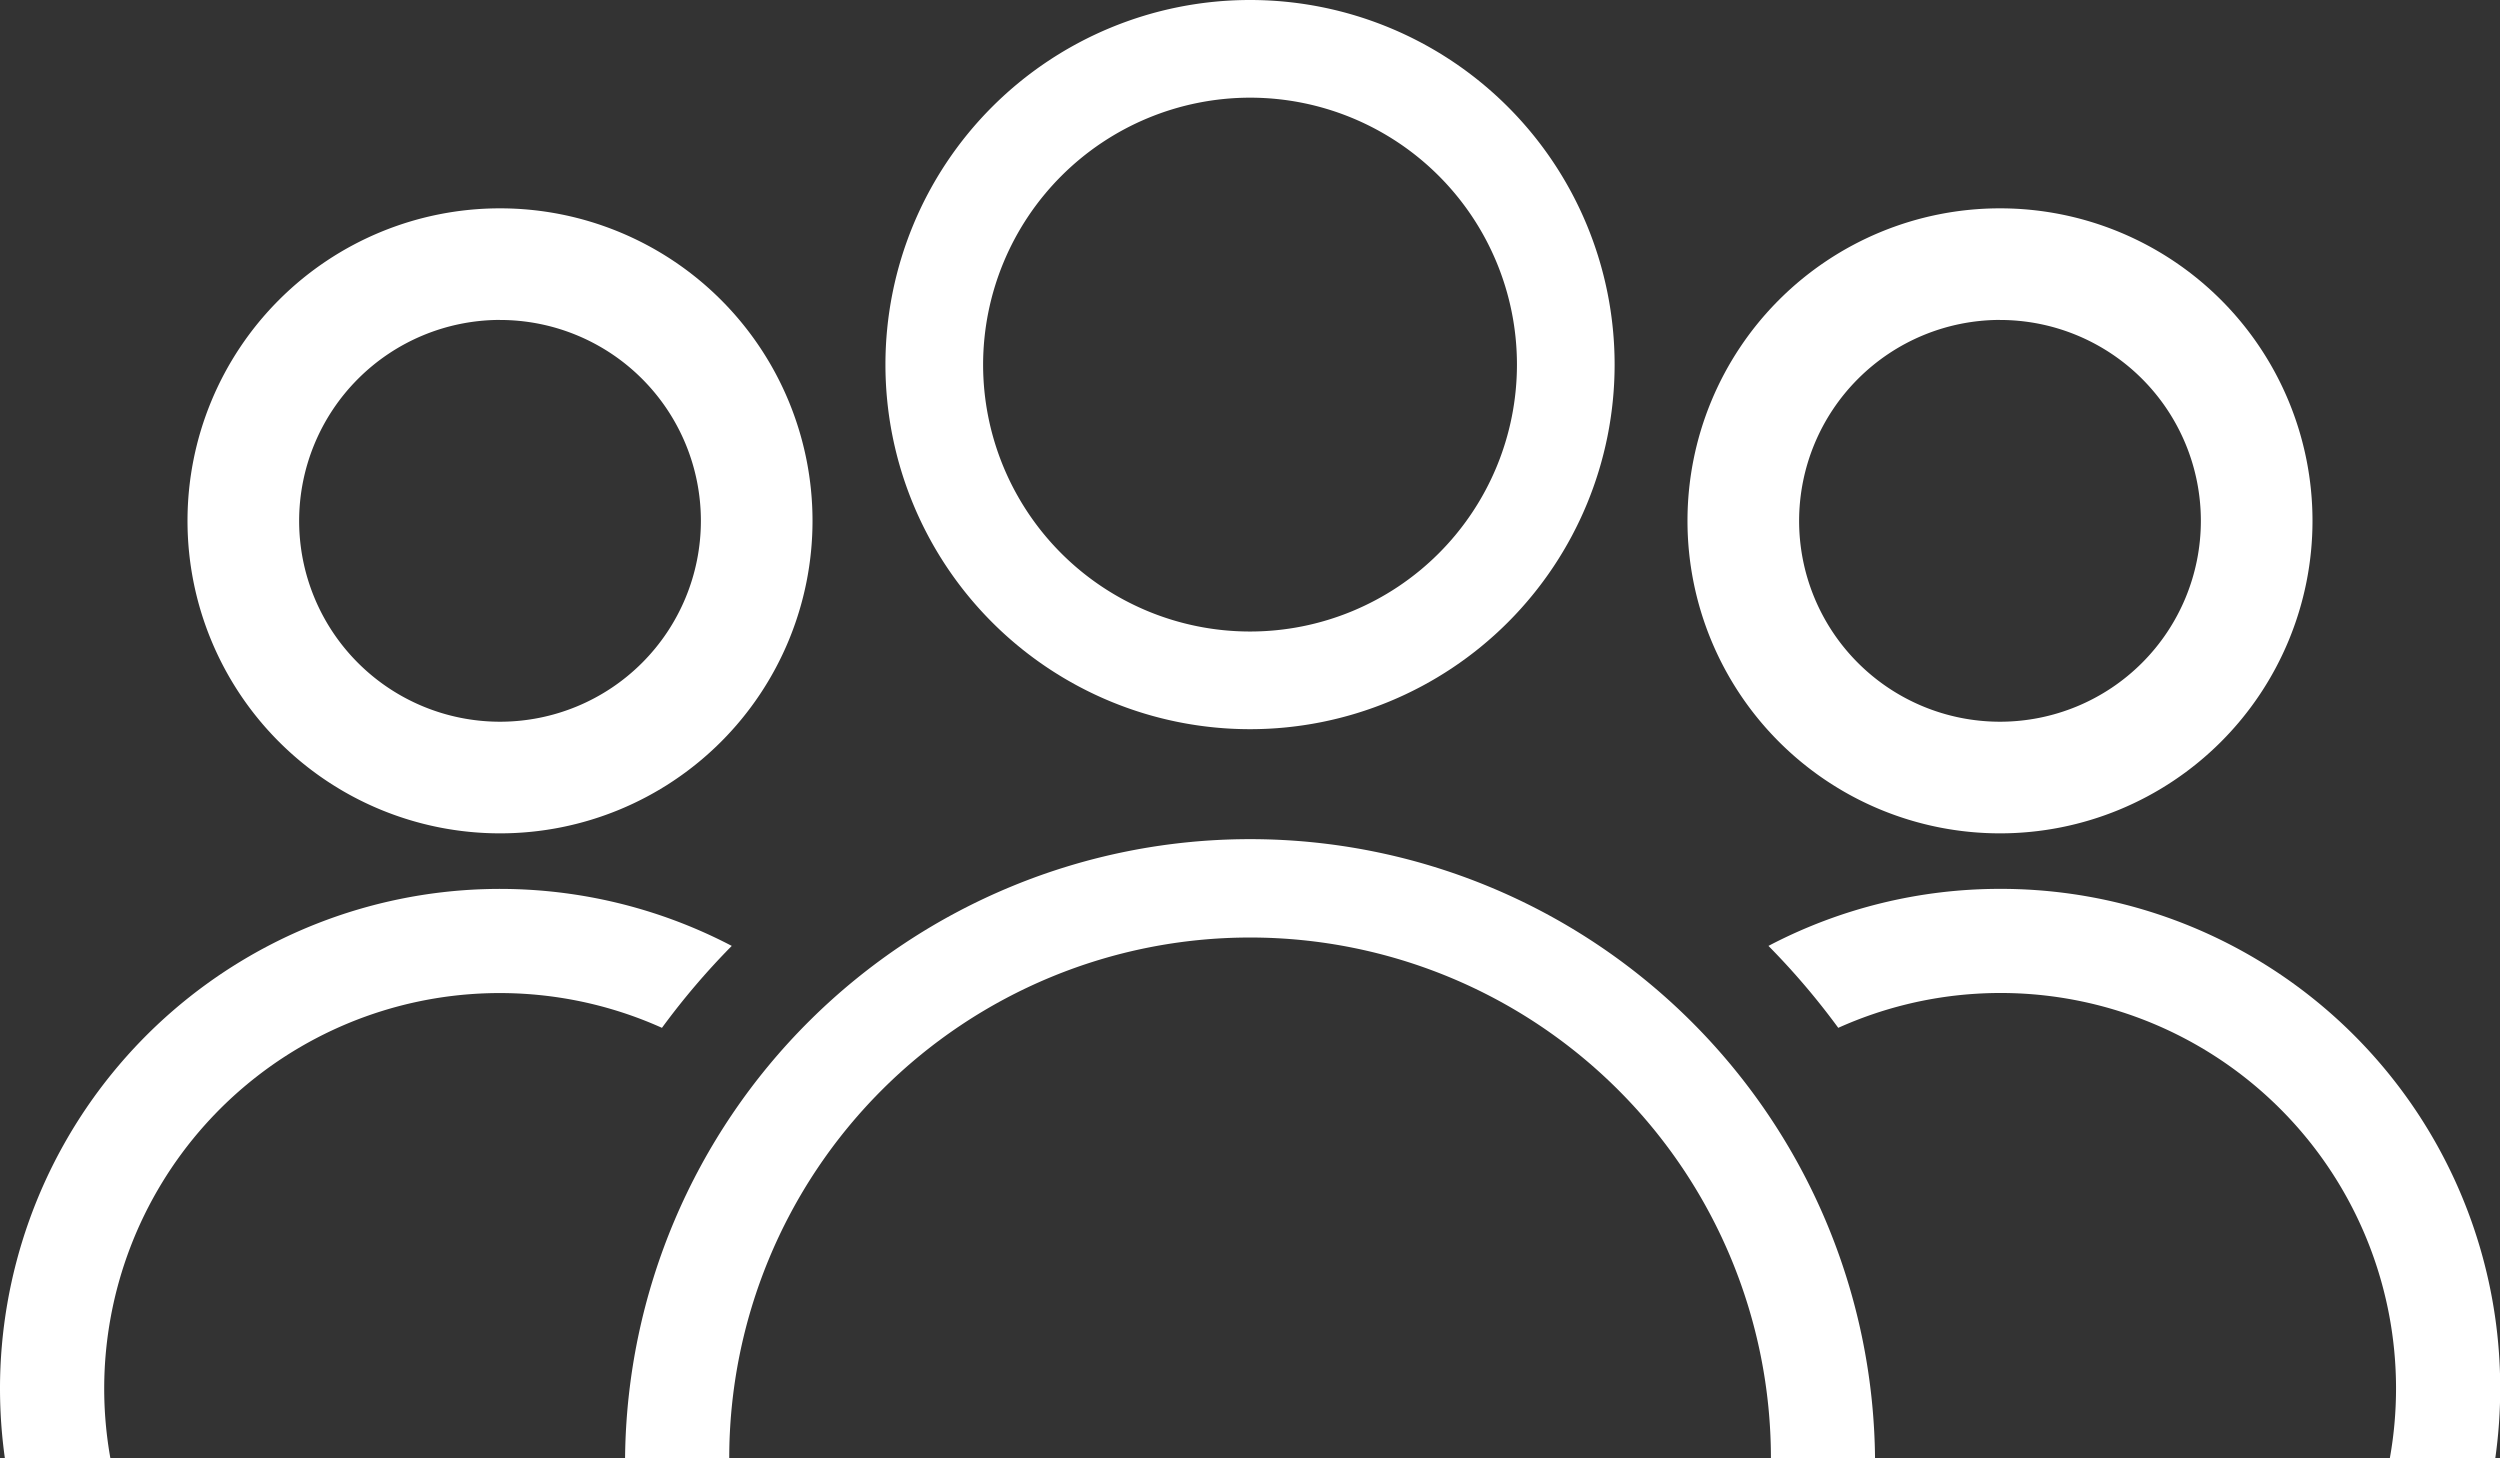
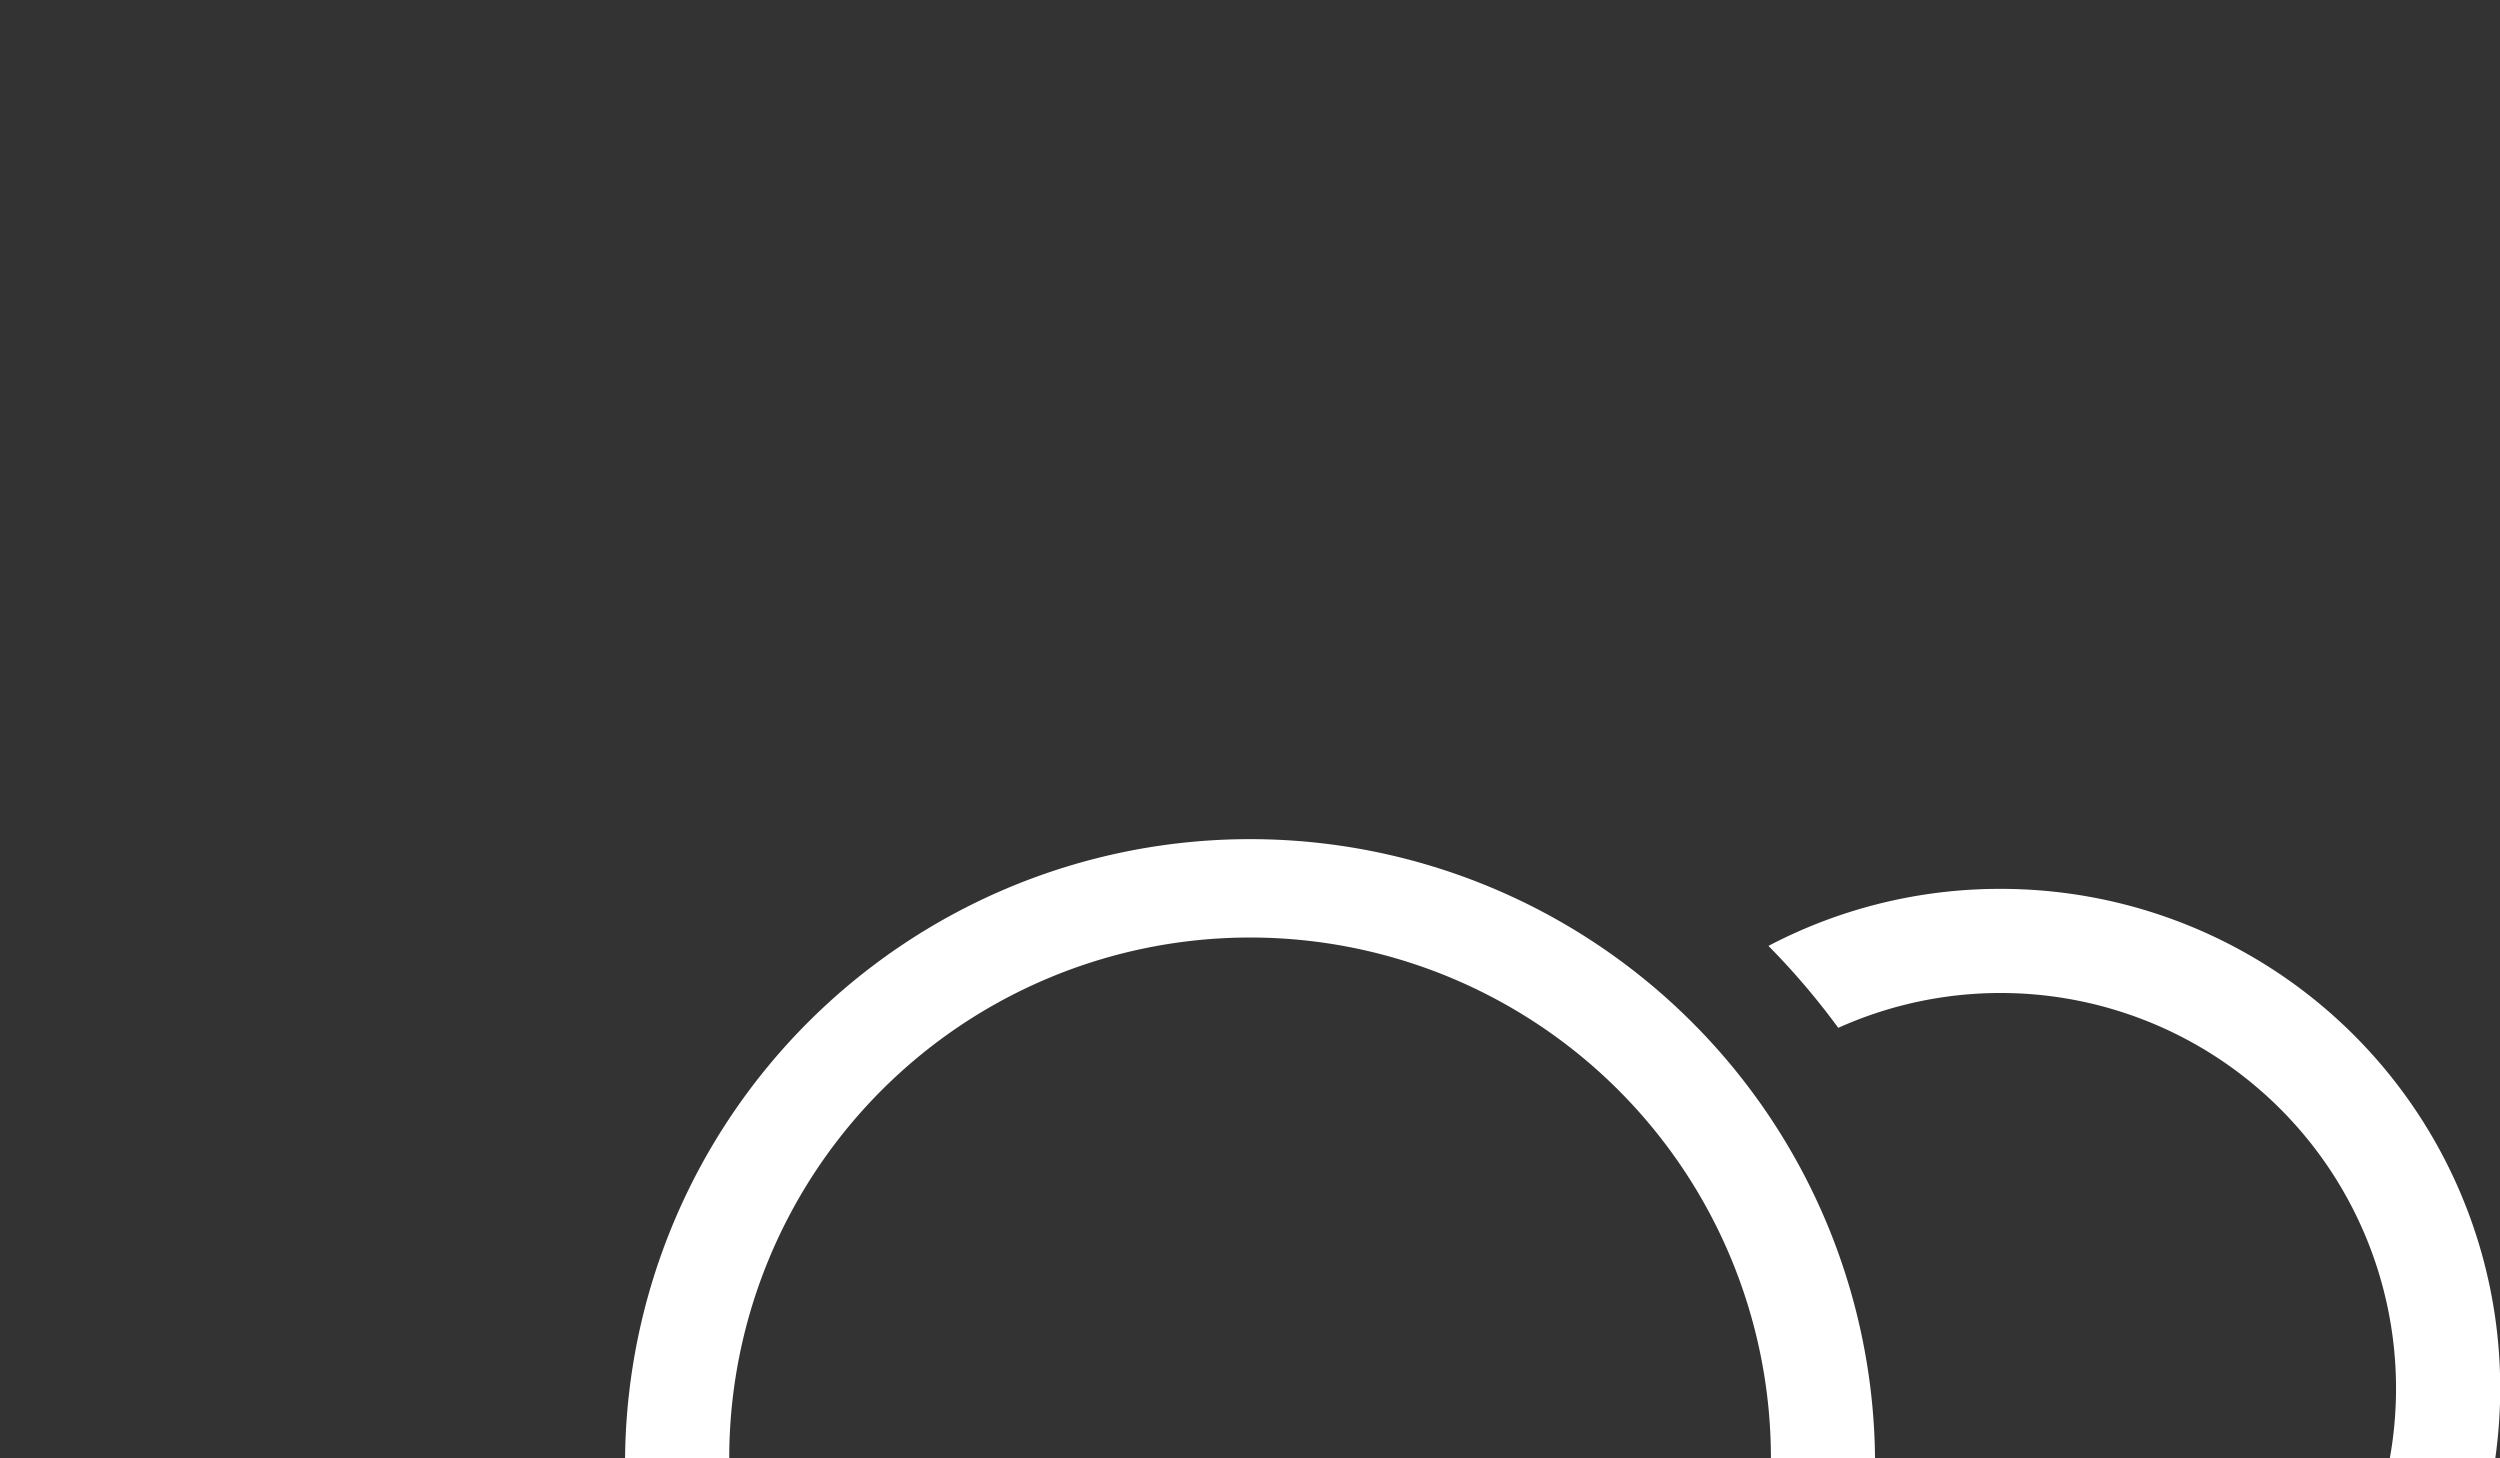
<svg xmlns="http://www.w3.org/2000/svg" width="46.559" height="27.159" viewBox="0 0 46.559 27.159">
  <rect x="0" y="0" width="46.559" height="27.159" fill="#333333" stroke="none" />
  <g id="Grupo_86" data-name="Grupo 86" transform="translate(-160 -128)">
-     <path id="Caminho_694" data-name="Caminho 694" d="M295.42,155.64a5.82,5.82,0,1,0-5.82-5.82A5.82,5.82,0,0,0,295.42,155.64Zm0-9.561a3.741,3.741,0,1,1-3.741,3.741A3.746,3.746,0,0,1,295.42,146.078Z" transform="translate(-98.173 -12.12)" fill="#fff" />
    <path id="Caminho_695" data-name="Caminho 695" d="M295.8,197.329a13.683,13.683,0,0,1,1.3,1.526,7.365,7.365,0,0,1,10.272,8.017h1.964a9.3,9.3,0,0,0-9.22-10.605A9.267,9.267,0,0,0,295.8,197.329Z" transform="translate(-102.865 -51.713)" fill="#fff" />
    <path id="Caminho_696" data-name="Caminho 696" d="M229.34,203.64h1.94a11.64,11.64,0,0,0-23.279,0h1.94a9.7,9.7,0,0,1,19.4,0Z" transform="translate(-36.36 -48.48)" fill="#fff" />
-     <path id="Caminho_697" data-name="Caminho 697" d="M234.79,141.58a6.79,6.79,0,1,0-6.79-6.79A6.79,6.79,0,0,0,234.79,141.58Zm0-11.761a4.971,4.971,0,1,1-4.971,4.971A4.977,4.977,0,0,1,234.79,129.819Z" transform="translate(-51.51)" fill="#fff" />
-     <path id="Caminho_698" data-name="Caminho 698" d="M162.056,206.872a7.367,7.367,0,0,1,10.272-8.017,13.683,13.683,0,0,1,1.3-1.526A9.311,9.311,0,0,0,160,205.579a9.4,9.4,0,0,0,.091,1.293Z" transform="translate(0 -51.713)" fill="#fff" />
-     <path id="Caminho_699" data-name="Caminho 699" d="M180.22,155.64a5.82,5.82,0,1,0-5.82-5.82A5.82,5.82,0,0,0,180.22,155.64Zm0-9.561a3.741,3.741,0,1,1-3.741,3.741A3.746,3.746,0,0,1,180.22,146.078Z" transform="translate(-10.908 -12.12)" fill="#fff" />
  </g>
</svg>